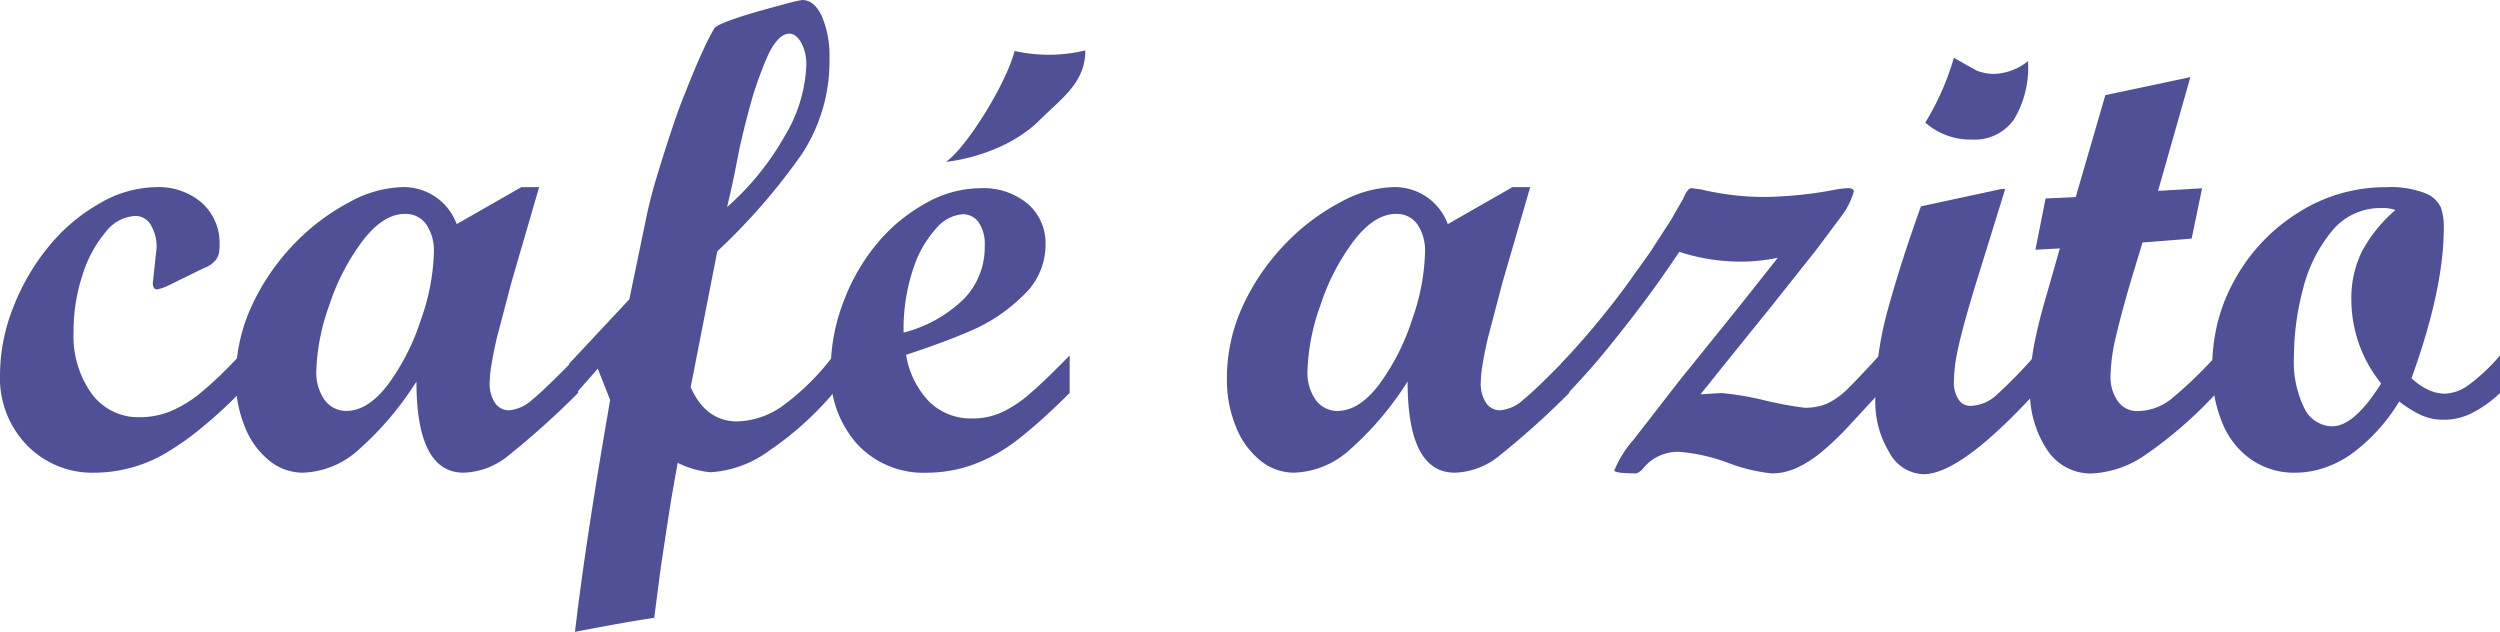
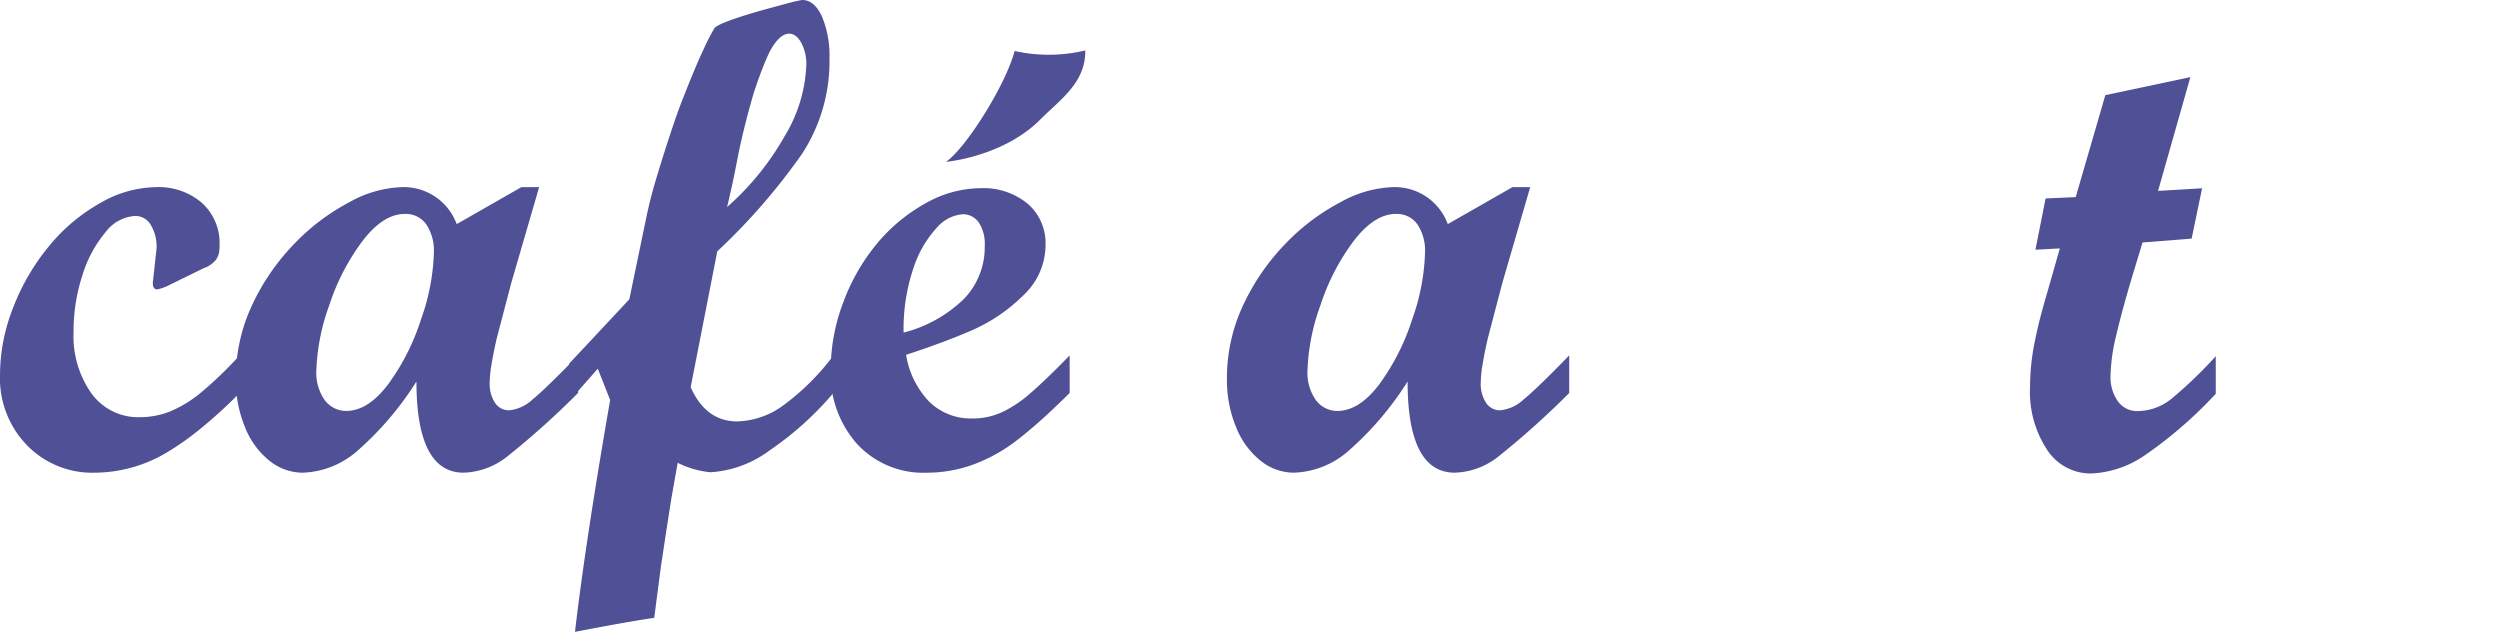
<svg xmlns="http://www.w3.org/2000/svg" width="230" height="58.146" viewBox="0 0 230 58.146">
  <path d="M22.042,32.771v3.457a42.8,42.8,0,0,1-3.659,3.336,25.046,25.046,0,0,1-3.338,2.315,13.085,13.085,0,0,1-6.327,1.683,8.371,8.371,0,0,1-6.239-2.528A8.852,8.852,0,0,1,0,34.564a16.985,16.985,0,0,1,1.225-6.229,20.356,20.356,0,0,1,3.28-5.612A16.573,16.573,0,0,1,9.2,18.766a10.52,10.52,0,0,1,5.146-1.475,6.093,6.093,0,0,1,4.242,1.458A4.984,4.984,0,0,1,20.2,22.642a4.715,4.715,0,0,1-.043.646,1.747,1.747,0,0,1-.307.707,2.507,2.507,0,0,1-1.107.751L15.365,26.4a4.148,4.148,0,0,1-.9.3q-.408,0-.408-.6l.175-1.593.175-1.623a3.915,3.915,0,0,0-.524-2.1,1.637,1.637,0,0,0-1.458-.842,3.685,3.685,0,0,0-2.712,1.49,11.278,11.278,0,0,0-2.128,3.959,16.461,16.461,0,0,0-.816,5.208,9.106,9.106,0,0,0,1.661,5.69,5.3,5.3,0,0,0,4.433,2.167,7.535,7.535,0,0,0,2.813-.541,11.364,11.364,0,0,0,2.872-1.773A35.815,35.815,0,0,0,22.042,32.771Z" transform="translate(0 -0.074)" fill="#505096" />
  <path d="M53.182,32.771v3.457a77.213,77.213,0,0,1-6.458,5.8,6.8,6.8,0,0,1-4.067,1.533q-4.344,0-4.344-8.386a29.076,29.076,0,0,1-5.481,6.417,8,8,0,0,1-4.986,1.969,4.9,4.9,0,0,1-3.091-1.126A7.447,7.447,0,0,1,22.511,39.3a11.291,11.291,0,0,1-.816-4.293,15.863,15.863,0,0,1,1.545-6.966,20.678,20.678,0,0,1,3.893-5.6,19.815,19.815,0,0,1,5.015-3.768,10.59,10.59,0,0,1,4.768-1.381,5.19,5.19,0,0,1,5.1,3.4l5.948-3.4H49.6l-2.565,8.82-1.342,5.117q-.291,1.265-.466,2.333a10.993,10.993,0,0,0-.175,1.67,3.19,3.19,0,0,0,.495,1.912,1.521,1.521,0,0,0,1.283.677,3.644,3.644,0,0,0,2.157-.992Q50.207,35.837,53.182,32.771ZM37.233,19.756q-1.955,0-3.849,2.446a20.343,20.343,0,0,0-3.091,5.957A19.341,19.341,0,0,0,29.1,34.25a4.348,4.348,0,0,0,.758,2.611,2.46,2.46,0,0,0,1.983,1.02q2.012,0,3.863-2.445a20.74,20.74,0,0,0,3.032-5.987,19.839,19.839,0,0,0,1.181-6.122,4.343,4.343,0,0,0-.7-2.61A2.3,2.3,0,0,0,37.233,19.756Z" transform="translate(0 -0.074)" fill="#505096" />
  <path d="M52.512,33.442l5.526-5.909,1.615-7.795q.291-1.321.6-2.418t.875-2.9q.569-1.8,1.063-3.244t.963-2.584q.991-2.523,1.691-4.011a21.161,21.161,0,0,1,1.006-1.967q.306-.48,4.01-1.562Q71.7.542,72.672.286A11.249,11.249,0,0,1,73.941,0q1.108,0,1.809,1.5a9.31,9.31,0,0,1,.7,3.9,15.57,15.57,0,0,1-2.536,8.77,57.14,57.14,0,0,1-7.785,8.951l-2.449,12.5q1.4,3.149,4.286,3.149a7.513,7.513,0,0,0,4.228-1.47,22.1,22.1,0,0,0,4.636-4.618v3.449a29.259,29.259,0,0,1-5.89,5.307,10.159,10.159,0,0,1-5.423,2.009,8.394,8.394,0,0,1-3.032-.87l-.584,3.3-.438,2.793-.525,3.484-.611,4.685q-2.449.359-7.29,1.291Q54,49.861,56.272,36.8l-1.137-2.881-1.953,2.219h-.671v-2.7ZM67.031,19.049a25.166,25.166,0,0,0,5.277-6.492,13.636,13.636,0,0,0,2.013-6.582,4.147,4.147,0,0,0-.467-2.039q-.468-.84-1.108-.839Q71.871,3.1,71,4.656q-.321.63-.729,1.679t-.816,2.309q-.729,2.49-1.312,5.158-.438,2.248-.524,2.639Q67.41,17.431,67.031,19.049Z" transform="translate(-0.138)" fill="#505096" />
  <path d="M98.608,32.771v3.457q-1.517,1.5-2.682,2.54t-2.3,1.909a15.063,15.063,0,0,1-4.009,2.179,12.54,12.54,0,0,1-4.155.707,8.3,8.3,0,0,1-6.4-2.63,9.707,9.707,0,0,1-2.435-6.868A17.409,17.409,0,0,1,77.775,27.9a18.522,18.522,0,0,1,3.076-5.38A15.717,15.717,0,0,1,85.312,18.8a10.4,10.4,0,0,1,5.1-1.413,6.373,6.373,0,0,1,4.329,1.428,4.778,4.778,0,0,1,1.647,3.8,6.332,6.332,0,0,1-2.012,4.6,15.553,15.553,0,0,1-4.694,3.216q-2.535,1.113-6.122,2.285a8.016,8.016,0,0,0,2.172,4.358,5.487,5.487,0,0,0,3.921,1.5,6.407,6.407,0,0,0,2.9-.661,11.043,11.043,0,0,0,2.464-1.684q.5-.42,1.429-1.307T98.608,32.771Zm-15.277-2.1a12.319,12.319,0,0,0,5.554-3.1,6.858,6.858,0,0,0,1.91-4.9,3.558,3.558,0,0,0-.554-2.134,1.757,1.757,0,0,0-1.487-.751,3.521,3.521,0,0,0-2.391,1.263,10.1,10.1,0,0,0-2.144,3.742A17.421,17.421,0,0,0,83.331,30.667Z" transform="translate(-0.199 -0.074)" fill="#505096" />
  <path d="M144.676,32.771v3.457a77.213,77.213,0,0,1-6.458,5.8,6.8,6.8,0,0,1-4.067,1.533q-4.344,0-4.344-8.386a29.076,29.076,0,0,1-5.481,6.417,8,8,0,0,1-4.986,1.969,4.9,4.9,0,0,1-3.091-1.126A7.447,7.447,0,0,1,114,39.3a11.291,11.291,0,0,1-.816-4.293,15.863,15.863,0,0,1,1.545-6.966,20.678,20.678,0,0,1,3.893-5.6,19.816,19.816,0,0,1,5.015-3.768,10.59,10.59,0,0,1,4.768-1.381,5.19,5.19,0,0,1,5.1,3.4l5.948-3.4h1.633l-2.565,8.82-1.342,5.117q-.291,1.265-.466,2.333a10.992,10.992,0,0,0-.175,1.67,3.19,3.19,0,0,0,.495,1.912,1.521,1.521,0,0,0,1.283.677,3.644,3.644,0,0,0,2.157-.992Q141.7,35.837,144.676,32.771ZM128.728,19.756q-1.955,0-3.849,2.446a20.343,20.343,0,0,0-3.091,5.957,19.341,19.341,0,0,0-1.195,6.091,4.348,4.348,0,0,0,.758,2.611,2.46,2.46,0,0,0,1.983,1.02q2.012,0,3.863-2.445a20.74,20.74,0,0,0,3.032-5.987,19.839,19.839,0,0,0,1.181-6.122,4.343,4.343,0,0,0-.7-2.61A2.305,2.305,0,0,0,128.728,19.756Z" transform="translate(-0.308 -0.074)" fill="#505096" />
-   <path d="M144.006,36.228v-2.7a77.038,77.038,0,0,0,5.978-7.154l2.216-3.1,1.924-2.976,1.108-1.924q.406-.991.787-.992l.875.12a24.812,24.812,0,0,0,2.856.511,24.3,24.3,0,0,0,2.945.181,36.645,36.645,0,0,0,6.327-.631,8.619,8.619,0,0,1,1.37-.18c.35,0,.534.1.554.3a7.068,7.068,0,0,1-1.194,2.345l-2.272,3.036-4.109,5.174-4.2,5.2-2.334,2.915,1.925-.121a27.249,27.249,0,0,1,3.979.676,33.215,33.215,0,0,0,3.659.677,5.132,5.132,0,0,0,2.143-.406,7.1,7.1,0,0,0,1.939-1.442q1.049-1.036,2.8-2.961V36.23l-2.916,3.156a26.608,26.608,0,0,1-2.464,2.33,10.834,10.834,0,0,1-2.26,1.428,7.208,7.208,0,0,1-1.107.361,5.243,5.243,0,0,1-1.166.12,16.018,16.018,0,0,1-3.907-.932,16.346,16.346,0,0,0-4.636-1.052,4.122,4.122,0,0,0-3.179,1.413,1.641,1.641,0,0,1-.7.571q-1.983,0-2.041-.271a9.785,9.785,0,0,1,1.748-2.8l4.224-5.443,5.495-6.812,3.578-4.515a16.472,16.472,0,0,1-3.645.36,18.234,18.234,0,0,1-5.423-.9q-1.867,2.795-3.674,5.17-.5.661-1.225,1.593-1.284,1.623-2,2.495t-1.545,1.8q-.831.932-1.764,1.923h-.67Z" transform="translate(-0.388 -0.074)" fill="#505096" />
-   <path d="M187.6,32.771v3.457q-6.822,7.4-10.205,7.4a3.7,3.7,0,0,1-3.148-2.014,8.938,8.938,0,0,1-1.283-4.9,31.5,31.5,0,0,1,1.21-8.446q1.211-4.358,2.989-9.288l7.4-1.593h.35L182,26.79q-.991,3.307-1.4,5.17a15.186,15.186,0,0,0-.408,3.156,2.773,2.773,0,0,0,.423,1.623,1.258,1.258,0,0,0,1.063.6,3.633,3.633,0,0,0,2.377-.947A43.945,43.945,0,0,0,187.6,32.771ZM180.189,5.32l2.1,1.178a4.433,4.433,0,0,0,1.6.3,5.228,5.228,0,0,0,3.12-1.172,9.281,9.281,0,0,1-1.3,5.38,4.42,4.42,0,0,1-3.863,1.833,6.264,6.264,0,0,1-4.285-1.563A24.253,24.253,0,0,0,180.189,5.32Z" transform="translate(-0.434)" fill="#505096" />
  <path d="M191.507,18.134l2.726-9.382,7.824-1.658-2.974,10.468,4.052-.241-.962,4.629-4.52.36-1.021,3.367q-.874,2.946-1.4,5.185a17.028,17.028,0,0,0-.524,3.772,3.83,3.83,0,0,0,.7,2.314,2.156,2.156,0,0,0,1.75.872,5.031,5.031,0,0,0,3.134-1.112,39.264,39.264,0,0,0,4.1-3.938v3.457a38.931,38.931,0,0,1-6.473,5.621,9.4,9.4,0,0,1-4.985,1.713,4.777,4.777,0,0,1-4.067-2.194,9.639,9.639,0,0,1-1.561-5.711,21.064,21.064,0,0,1,.408-4.1q.408-2.06,1.167-4.614l1.166-4.088-2.245.121.935-4.718Z" transform="translate(-0.542)" fill="#505096" />
-   <path d="M230.542,32.771v3.457a10.814,10.814,0,0,1-2.552,1.833,5.67,5.67,0,0,1-2.551.631,6.042,6.042,0,0,1-1.035-.075,5.641,5.641,0,0,1-1.035-.315,10.621,10.621,0,0,1-2.1-1.292,16.628,16.628,0,0,1-4.49,4.9,9.9,9.9,0,0,1-2.479,1.232,8.474,8.474,0,0,1-2.653.421,6.906,6.906,0,0,1-3.937-1.174,7.507,7.507,0,0,1-2.7-3.37,12.573,12.573,0,0,1-.948-5.025,17.379,17.379,0,0,1,.525-4.333,16.335,16.335,0,0,1,1.633-4,16.835,16.835,0,0,1,5.846-6.079,14.9,14.9,0,0,1,8-2.287,8.74,8.74,0,0,1,3.6.557,2.628,2.628,0,0,1,1.429,1.294,5.523,5.523,0,0,1,.276,1.912q0,5.6-2.974,13.818a6.389,6.389,0,0,0,1.5,1.039,3.647,3.647,0,0,0,1.618.376,3.994,3.994,0,0,0,2.259-.887A16.78,16.78,0,0,0,230.542,32.771ZM219.608,35.35a12.279,12.279,0,0,1-2.741-7.646,9.848,9.848,0,0,1,.948-4.455,13.563,13.563,0,0,1,3.1-3.853,3.418,3.418,0,0,0-1.254-.181,5.753,5.753,0,0,0-4.636,2.182,13.557,13.557,0,0,0-2.624,5.329,24.465,24.465,0,0,0-.816,6.156,9.586,9.586,0,0,0,.962,4.756,2.89,2.89,0,0,0,2.566,1.655Q217.13,39.293,219.608,35.35Z" transform="translate(-0.542 -0.074)" fill="#505096" />
  <g transform="translate(87.031 4.641)">
    <path d="M100.06,4.641c.056,2.96-2.326,4.537-4.13,6.349-3.431,3.447-8.682,3.9-8.682,3.9,1.863-1.284,5.508-7.117,6.316-10.2A14.4,14.4,0,0,0,100.06,4.641Z" transform="translate(-87.248 -4.641)" fill="#505096" />
  </g>
</svg>